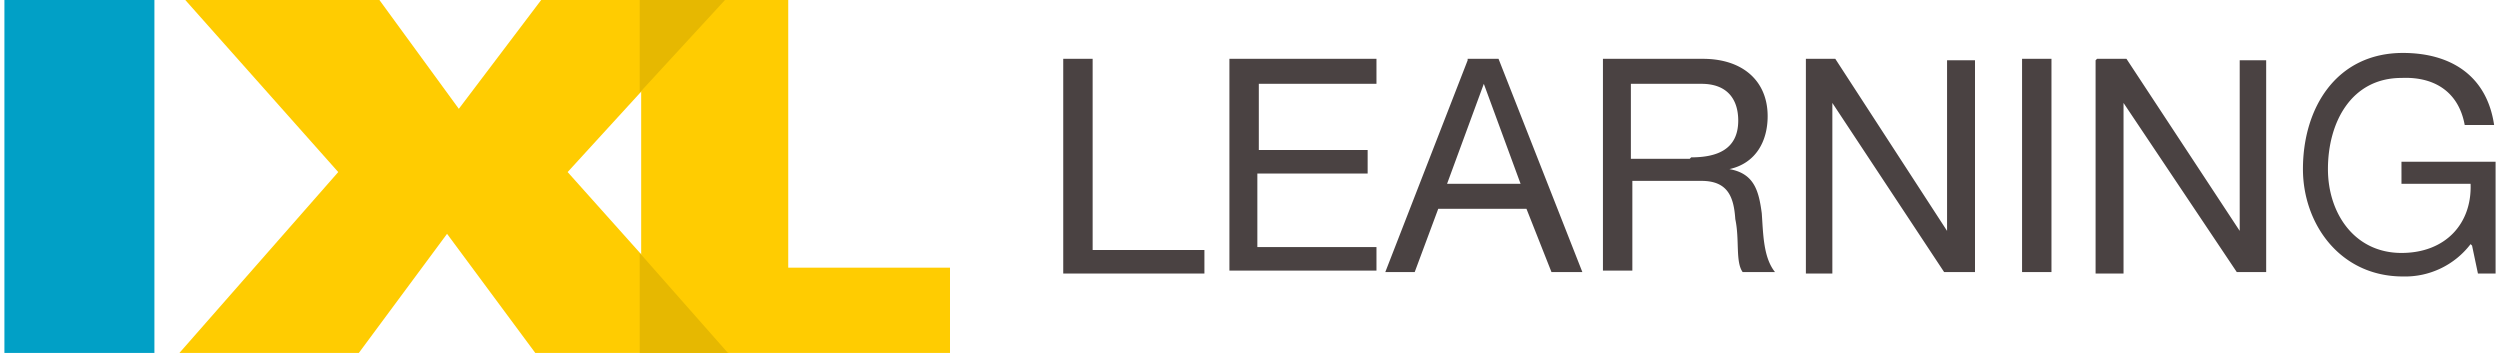
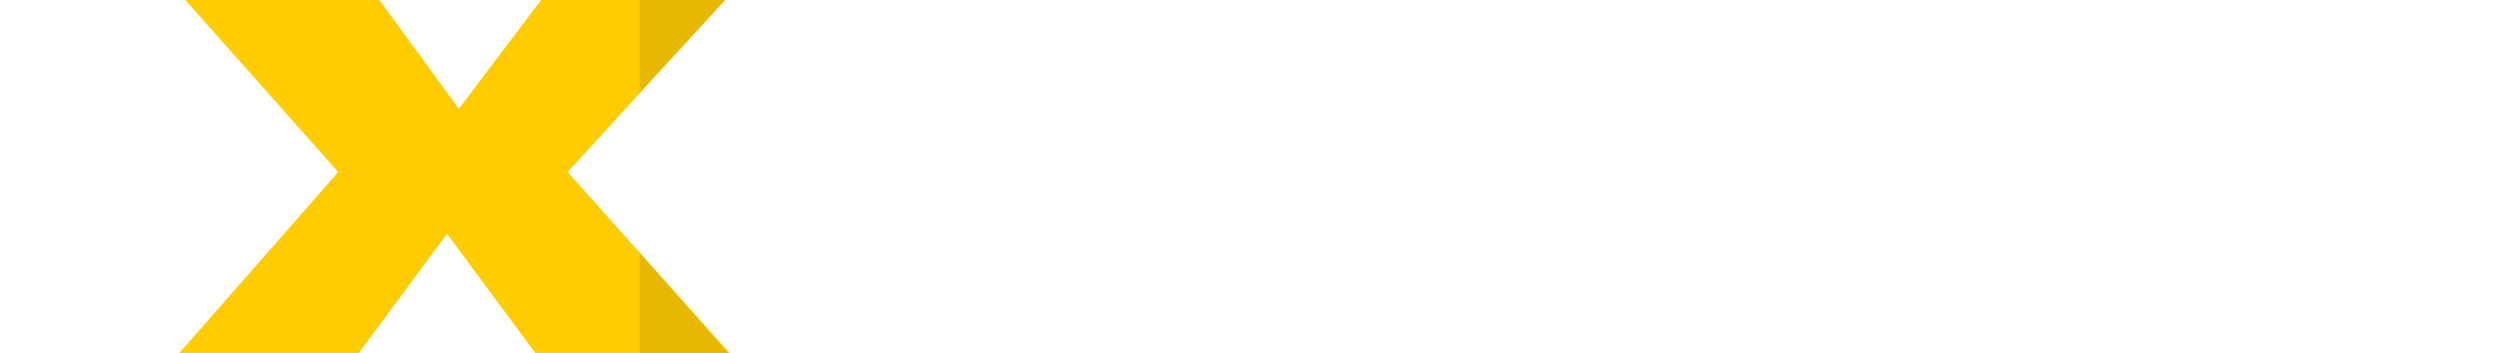
<svg xmlns="http://www.w3.org/2000/svg" viewBox="0 0 170 24" fill="none">
-   <path d="M72.3 4h2V17h7.6v1.6h-9.6V4.1ZM83.6 4h10v1.7h-8v4.5H93v1.6h-7.5v5h8.1v1.6h-10V4.1ZM99.8 4h2.1l5.7 14.5h-2.1l-1.7-4.3h-6l-1.6 4.3h-2l5.6-14.4Zm-1.4 8.5h5l-2.5-6.8-2.5 6.8ZM109 4h6.8c2.7 0 4.4 1.5 4.4 3.9 0 1.7-.8 3.2-2.6 3.6 1.7.3 2 1.5 2.2 3 .1 1.4.1 3 .9 4h-2.2c-.5-.7-.2-2.2-.5-3.6-.1-1.5-.5-2.6-2.3-2.6H111v6.1h-2V4.1Zm6 6.7c1.7 0 3.2-.5 3.2-2.5 0-1.4-.7-2.5-2.5-2.5h-4.8v5.1h4ZM122.8 4h2l7.6 11.7V4.1h1.9v14.4h-2.1L124.6 7v11.6h-1.8V4.1ZM137.5 4h2v14.5h-2V4.1ZM142.6 4h2l7.7 11.7V4.1h1.8v14.4h-2L144.4 7v11.6h-1.9V4.1ZM168 16.6a5.6 5.6 0 0 1-4.6 2.2c-4.3 0-6.8-3.6-6.8-7.3 0-4.2 2.3-7.9 6.8-7.9 3.2 0 5.7 1.5 6.2 4.9h-2c-.4-2.2-2-3.3-4.3-3.2-3.4 0-5 3-5 6.2 0 3 1.8 5.7 5 5.7 3 0 4.8-2 4.7-4.7h-4.7V11h6.4v7.6h-1.2l-.4-1.9Z" fill="#4A4242" />
-   <path fill-rule="evenodd" clip-rule="evenodd" d="M43.5 24h21.1v-5.8h-11V0h-10v24Z" fill="#FFCC01" />
  <path fill-rule="evenodd" clip-rule="evenodd" d="M12.2 24h12.2l6-8.1 6 8.1h13.2l-11-12.3L49.3 0H36.8l-5.6 7.4L25.8 0H12.6L23 11.7 12.2 24Z" fill="#FFCC01" />
-   <path d="M10.5 0H.3v24h10.2V0Z" fill="#01A0C6" />
  <path fill-rule="evenodd" clip-rule="evenodd" d="M43.5 24h6l-6-6.8V24Zm5.8-24h-5.8v6.3L49.3 0Z" fill="#E6B801" />
</svg>